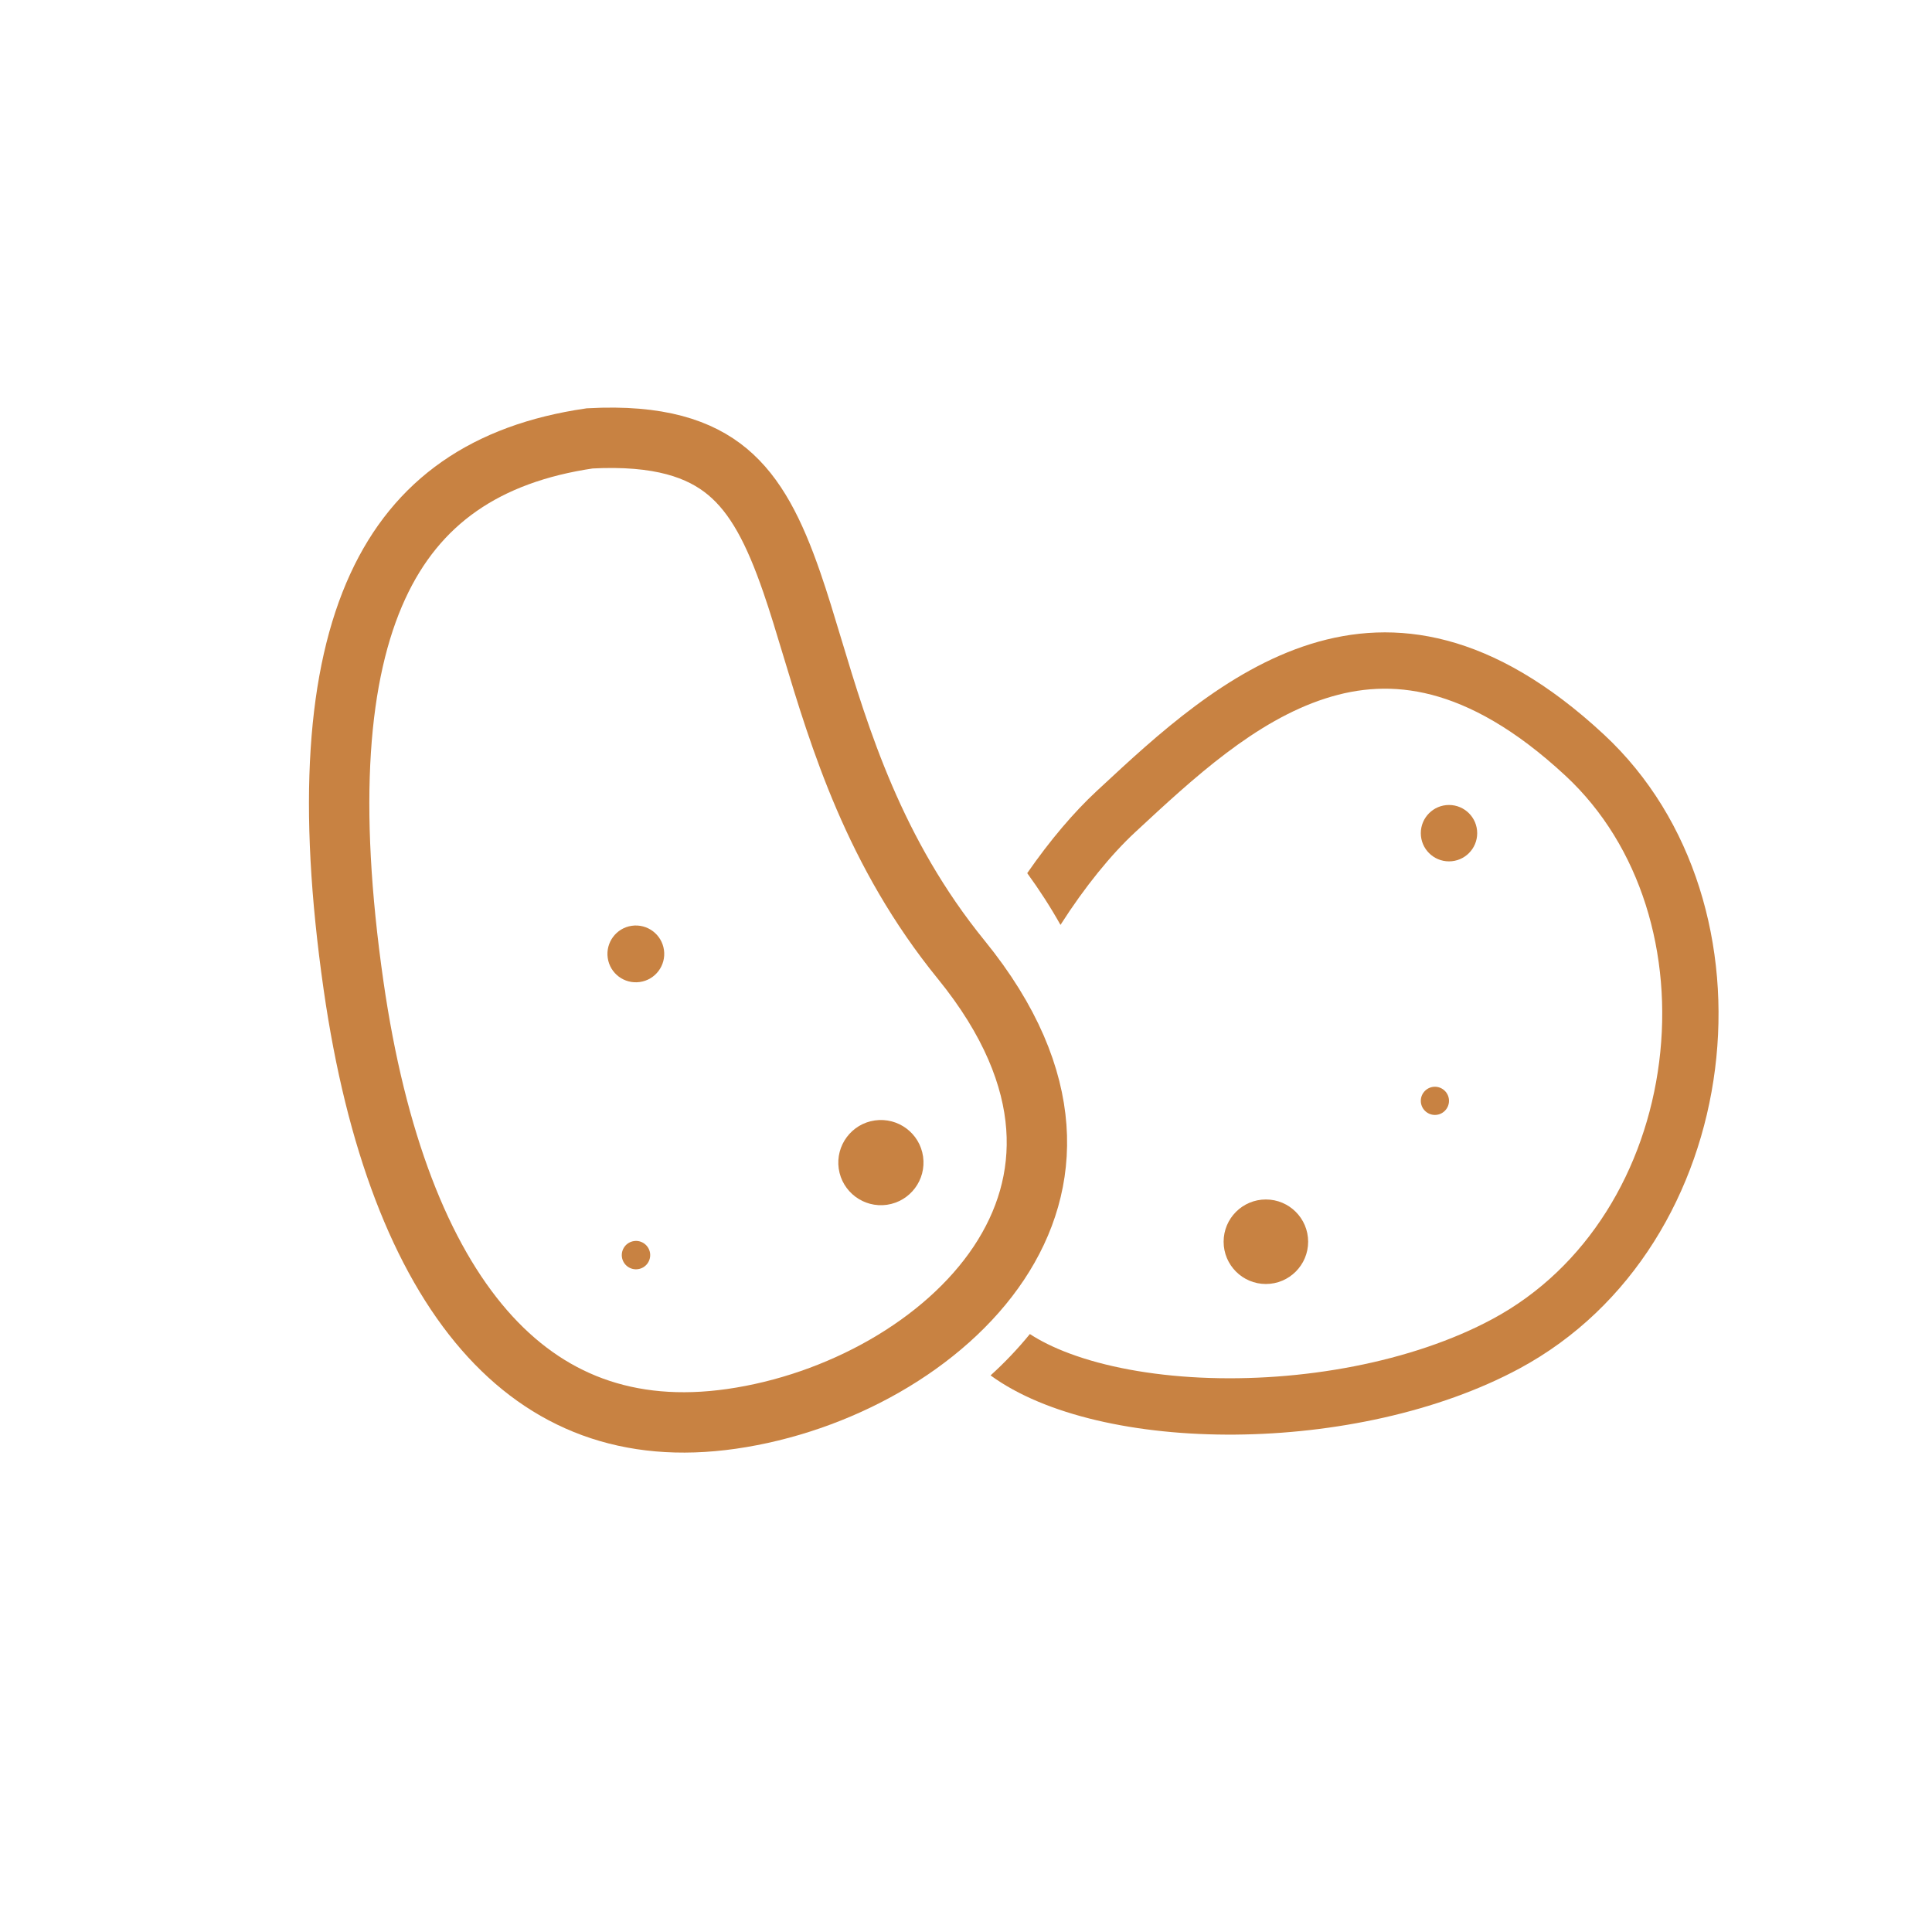
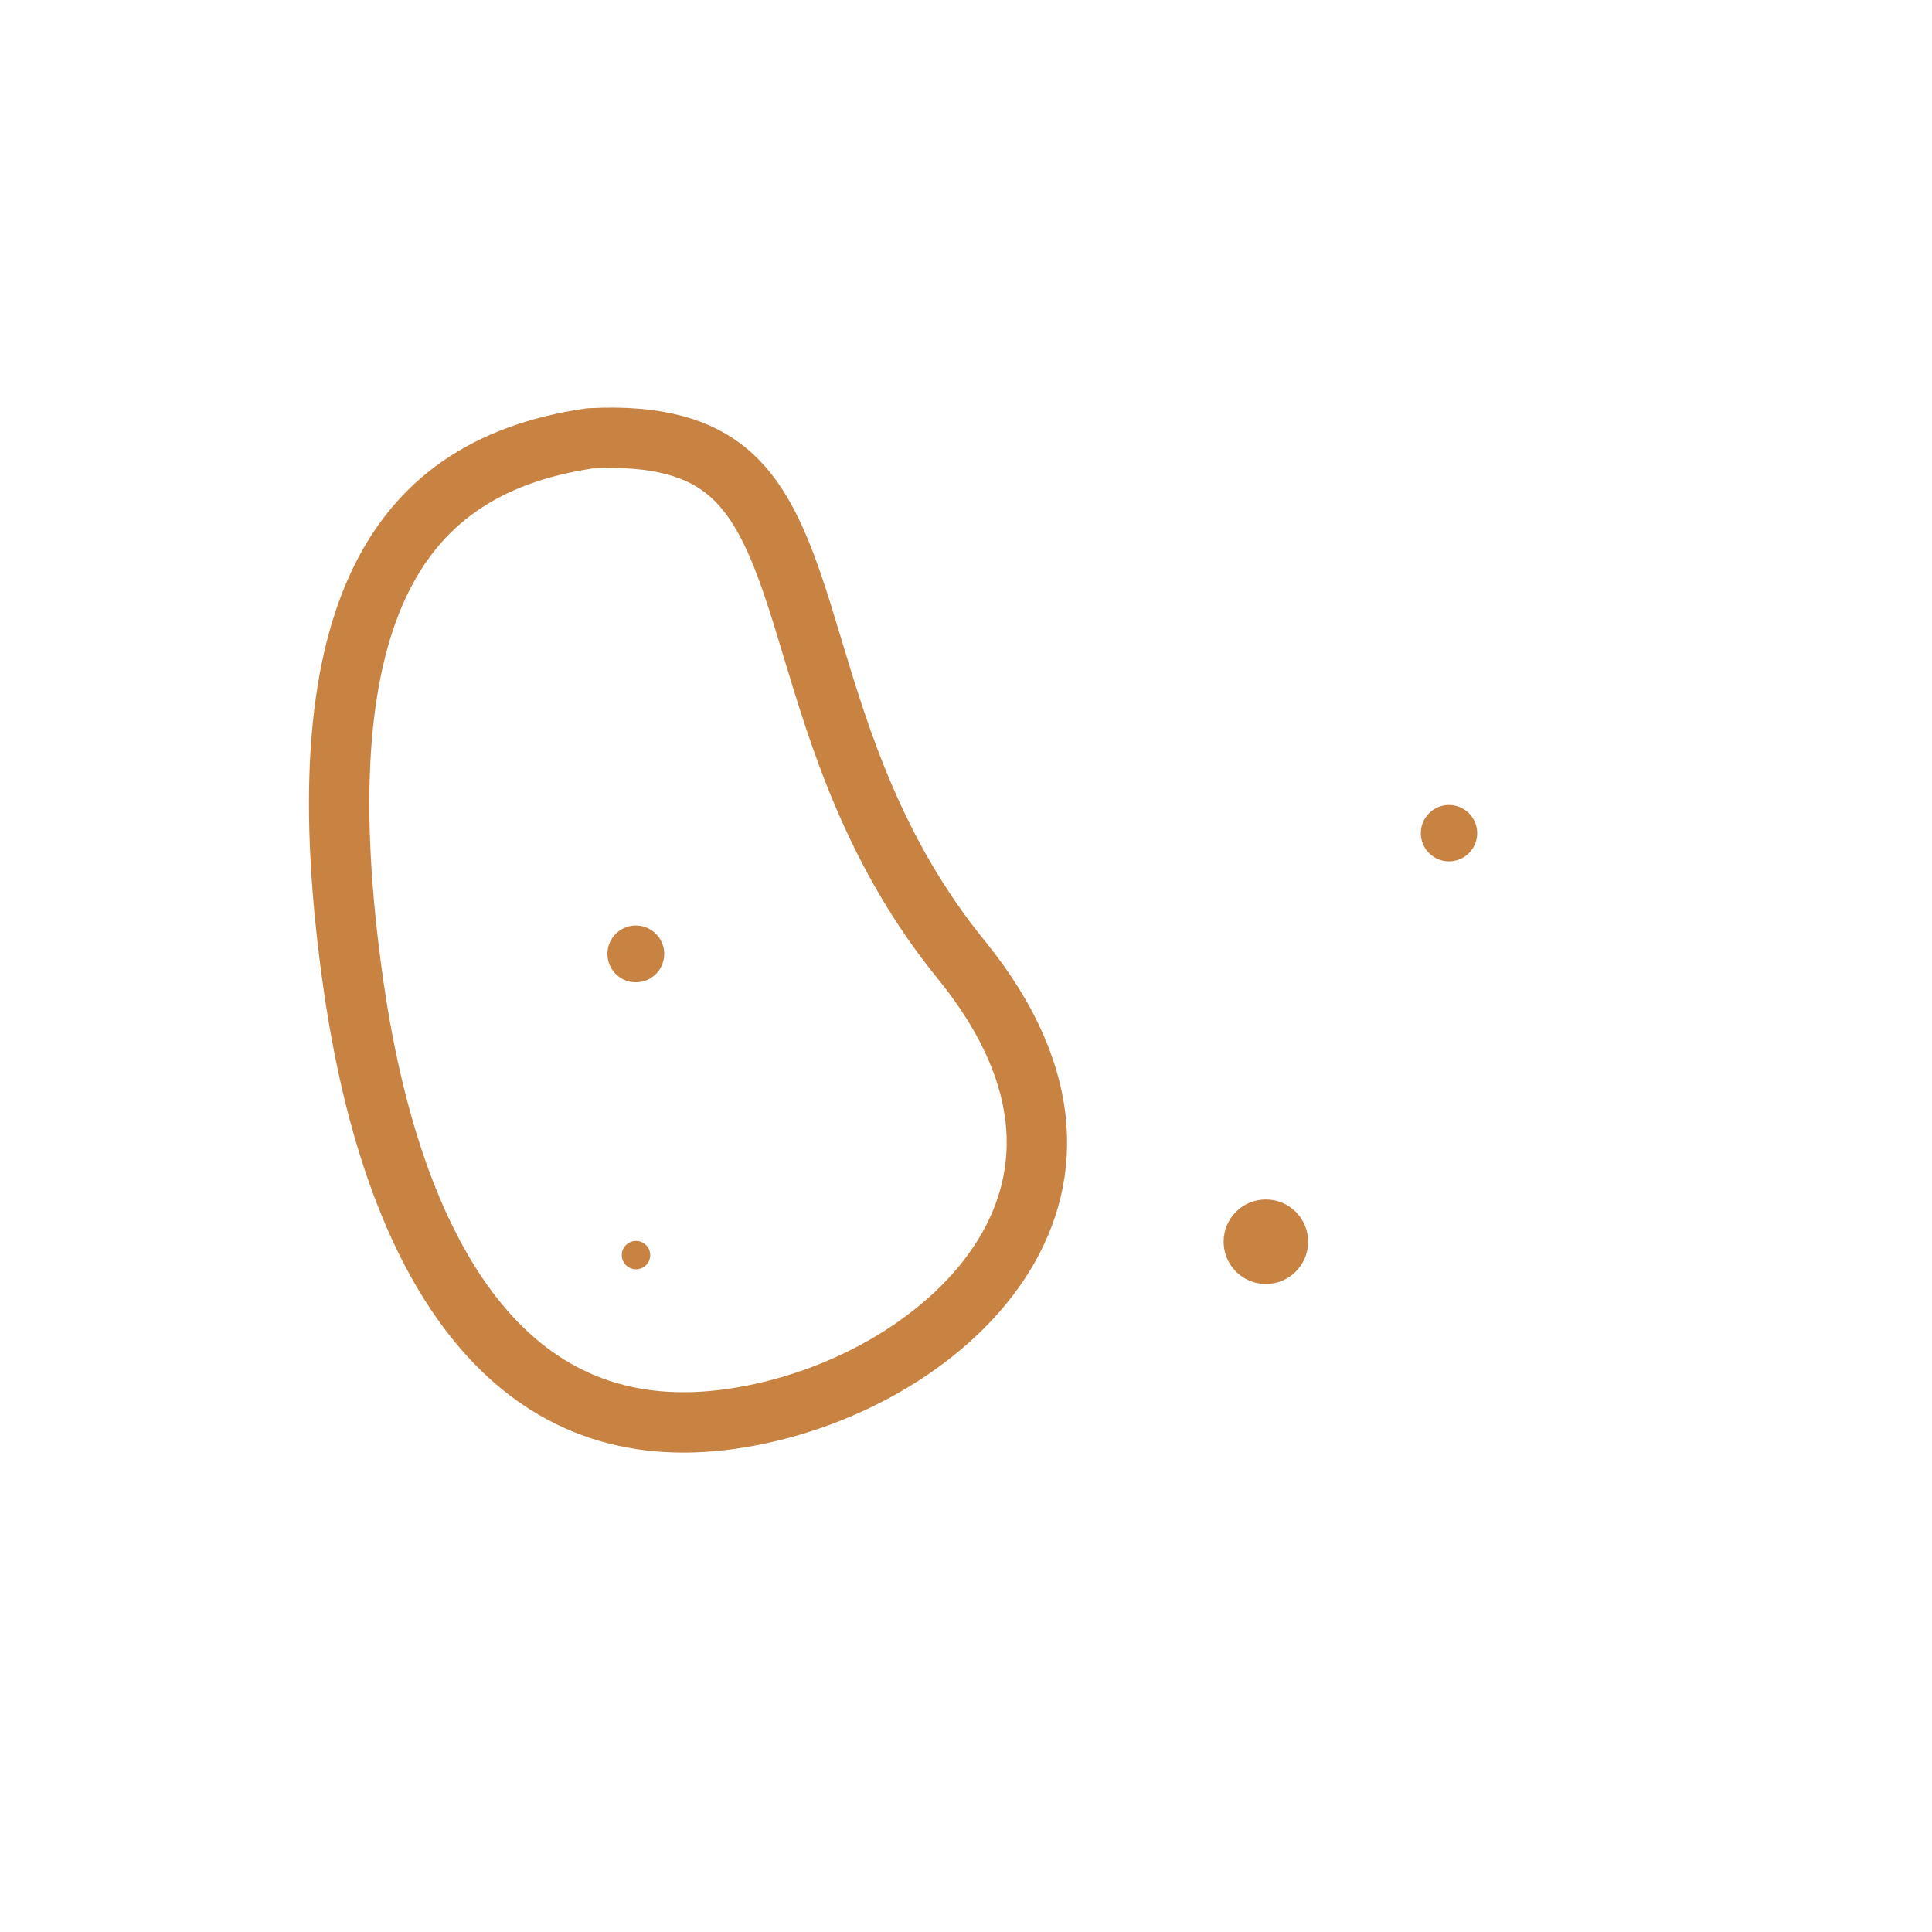
<svg xmlns="http://www.w3.org/2000/svg" width="32" height="32" viewBox="0 0 32 32" fill="none">
  <g clip-path="url(#clip0)">
    <path d="M12.116 23.501C10.406 23.746 9.055 23.217 8.024 22.033C6.97 20.823 6.226 18.898 5.856 16.324C5.425 13.319 5.589 11.163 6.257 9.712C6.902 8.31 8.046 7.513 9.767 7.261C10.917 7.199 11.593 7.435 12.047 7.812C12.52 8.205 12.826 8.81 13.115 9.646C13.228 9.972 13.336 10.33 13.451 10.712C13.909 12.231 14.479 14.123 15.921 15.896C16.742 16.905 17.104 17.839 17.165 18.666C17.226 19.492 16.99 20.252 16.544 20.922C15.64 22.279 13.879 23.248 12.116 23.501Z" stroke="#C88242" />
-     <path d="M13.892 19.357C13.948 19.742 14.305 20.01 14.691 19.955C15.076 19.899 15.344 19.542 15.289 19.156C15.234 18.77 14.876 18.503 14.49 18.558C14.105 18.613 13.837 18.971 13.892 19.357Z" fill="#C88242" />
    <path d="M10.066 15.867C10.103 16.124 10.341 16.302 10.598 16.265C10.855 16.229 11.034 15.99 10.997 15.733C10.96 15.476 10.722 15.297 10.464 15.334C10.207 15.371 10.029 15.61 10.066 15.867Z" fill="#C88242" />
    <path d="M10.301 20.822C10.32 20.951 10.439 21.04 10.568 21.021C10.696 21.003 10.785 20.884 10.767 20.755C10.748 20.627 10.629 20.537 10.501 20.556C10.372 20.574 10.283 20.693 10.301 20.822Z" fill="#C88242" />
    <path d="M20.967 21.267C21.353 21.267 21.667 20.953 21.667 20.567C21.667 20.18 21.353 19.867 20.967 19.867C20.58 19.867 20.267 20.18 20.267 20.567C20.267 20.953 20.58 21.267 20.967 21.267Z" fill="#C88242" />
-     <path d="M23.767 18.467C23.895 18.467 24 18.362 24 18.233C24 18.105 23.895 18 23.767 18C23.638 18 23.533 18.105 23.533 18.233C23.533 18.362 23.638 18.467 23.767 18.467Z" fill="#C88242" />
    <path d="M24 14.267C24.258 14.267 24.467 14.058 24.467 13.8C24.467 13.542 24.258 13.333 24 13.333C23.742 13.333 23.533 13.542 23.533 13.8C23.533 14.058 23.742 14.267 24 14.267Z" fill="#C88242" />
-     <path fill-rule="evenodd" clip-rule="evenodd" d="M17.058 22.096C16.857 22.342 16.639 22.571 16.407 22.781C18.218 24.103 22.482 24.112 25.167 22.667C28.928 20.641 29.578 14.967 26.567 12.167C22.87 8.73 20.095 11.308 18.222 13.049L18.167 13.1C17.788 13.451 17.391 13.918 17.014 14.462C17.216 14.74 17.401 15.026 17.565 15.319C17.969 14.686 18.404 14.153 18.802 13.784C19.776 12.879 20.79 11.942 21.955 11.568C22.507 11.39 23.084 11.345 23.709 11.507C24.342 11.671 25.083 12.062 25.931 12.85C27.177 14.008 27.707 15.807 27.481 17.59C27.255 19.368 26.294 21 24.724 21.845C23.39 22.564 21.546 22.897 19.876 22.817C19.048 22.777 18.304 22.637 17.718 22.419C17.449 22.319 17.231 22.209 17.058 22.096Z" fill="#C88242" />
  </g>
  <defs>
    <clipPath id="clip0">
      <rect width="32" height="32" fill="white" />
    </clipPath>
  </defs>
</svg>